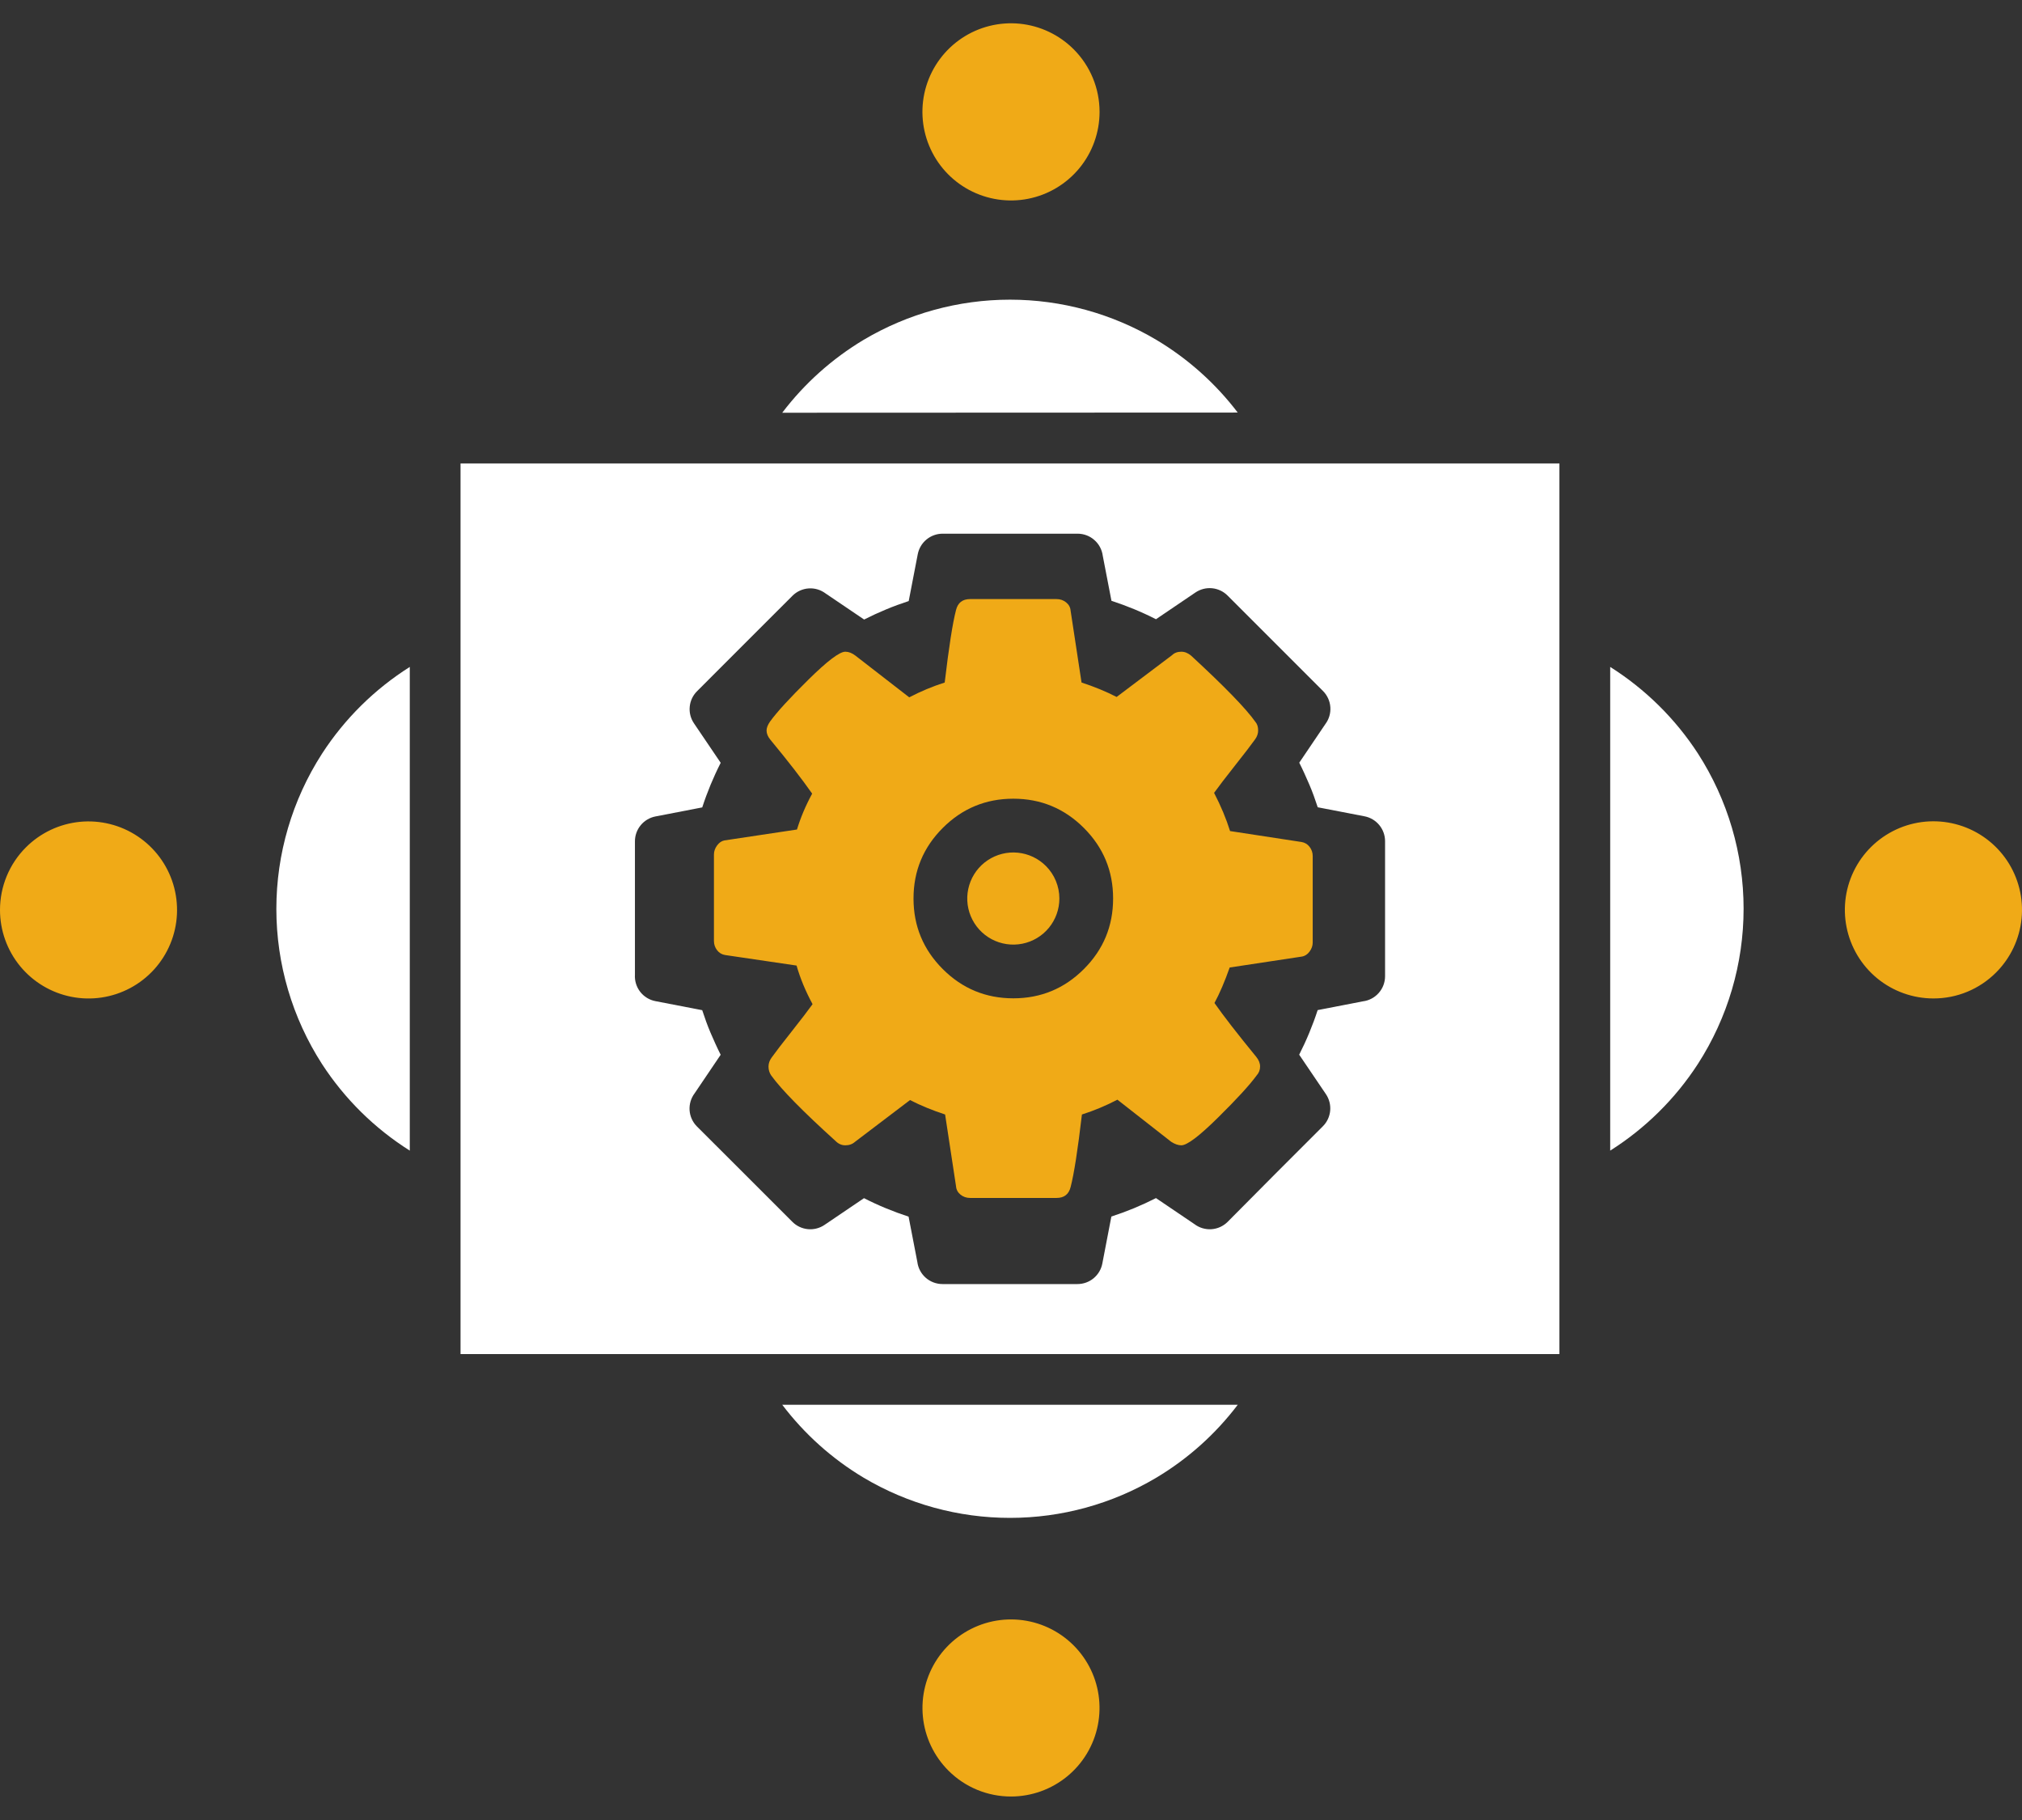
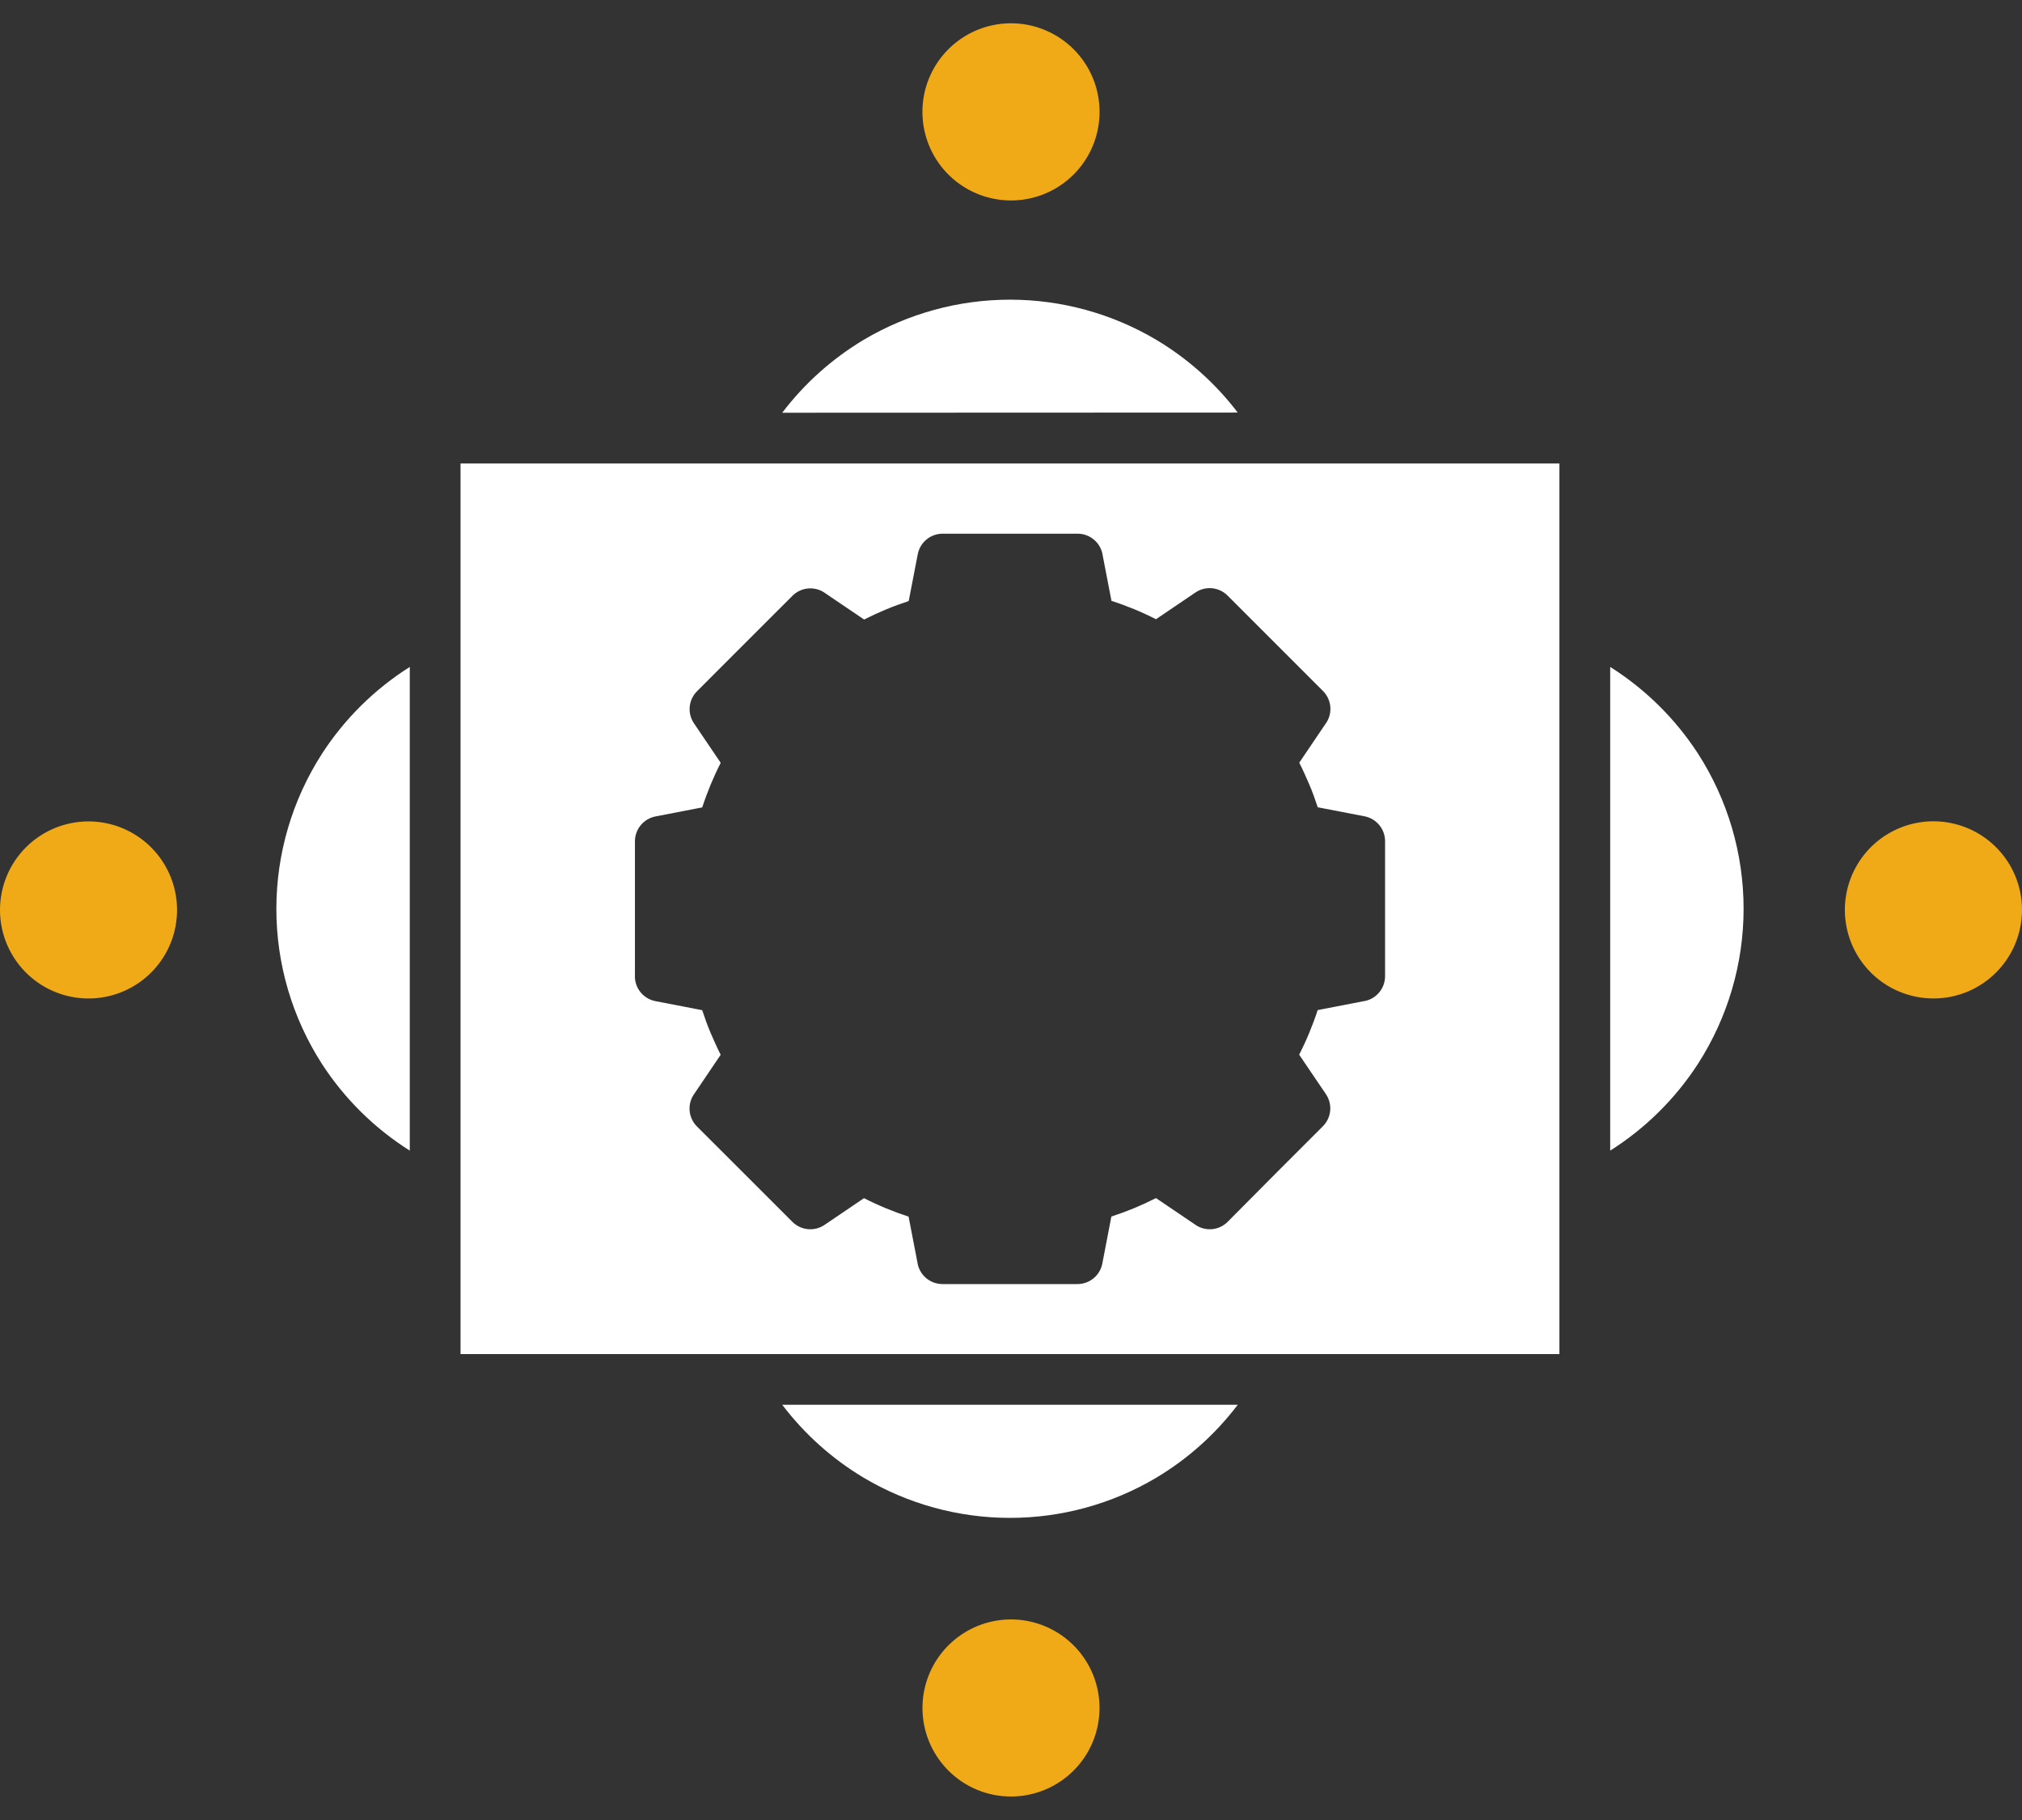
<svg xmlns="http://www.w3.org/2000/svg" width="80" height="72" viewBox="0 0 80 72" fill="none">
  <rect x="0" y="0" width="80" height="72" fill="#333333" stroke="none" />
  <path fill-rule="evenodd" clip-rule="evenodd" d="M61.698 53.569V18.334H18.221V53.569H61.698ZM43.971 23.766C44.279 23.868 44.578 23.978 44.867 24.097C45.156 24.216 45.446 24.349 45.736 24.497L47.299 23.438C47.492 23.308 47.724 23.249 47.956 23.271C48.188 23.294 48.405 23.396 48.569 23.561L50.457 25.449L52.345 27.337C52.515 27.508 52.618 27.734 52.635 27.975C52.652 28.215 52.581 28.454 52.436 28.647L51.405 30.172C51.549 30.457 51.678 30.747 51.804 31.039C51.93 31.332 52.034 31.628 52.136 31.936L53.985 32.293C54.215 32.337 54.421 32.459 54.57 32.639C54.719 32.819 54.8 33.045 54.8 33.278V38.617C54.8 38.862 54.712 39.098 54.55 39.281C54.389 39.464 54.166 39.583 53.924 39.613L52.133 39.96C52.033 40.268 51.922 40.566 51.802 40.855C51.683 41.144 51.547 41.438 51.402 41.724L52.461 43.287C52.591 43.48 52.65 43.713 52.628 43.944C52.605 44.176 52.503 44.393 52.338 44.557L50.45 46.445L48.57 48.338C48.399 48.508 48.173 48.611 47.932 48.628C47.692 48.644 47.453 48.574 47.261 48.429L45.736 47.397C45.451 47.542 45.161 47.675 44.867 47.797C44.573 47.918 44.275 48.028 43.971 48.127L43.614 49.983C43.571 50.213 43.448 50.419 43.269 50.568C43.089 50.717 42.863 50.798 42.629 50.798H37.29C37.046 50.798 36.81 50.71 36.626 50.548C36.443 50.387 36.325 50.165 36.294 49.922L35.948 48.131C35.64 48.03 35.341 47.919 35.052 47.8C34.763 47.681 34.473 47.548 34.184 47.4L32.62 48.459C32.427 48.589 32.195 48.648 31.963 48.626C31.731 48.603 31.514 48.501 31.35 48.336L29.462 46.448L27.573 44.562C27.403 44.391 27.3 44.165 27.283 43.924C27.267 43.684 27.337 43.445 27.482 43.253L28.513 41.727C28.369 41.442 28.24 41.152 28.114 40.86C27.989 40.567 27.884 40.271 27.783 39.963L25.933 39.606C25.693 39.56 25.478 39.428 25.328 39.235C25.179 39.041 25.105 38.8 25.121 38.556V33.282C25.121 33.049 25.202 32.824 25.351 32.644C25.499 32.465 25.705 32.343 25.933 32.299L27.784 31.941C27.884 31.633 27.995 31.334 28.114 31.046C28.234 30.757 28.369 30.462 28.514 30.177L27.456 28.614C27.325 28.421 27.266 28.188 27.289 27.957C27.311 27.725 27.414 27.508 27.579 27.344L29.466 25.456L31.355 23.568C31.525 23.398 31.752 23.295 31.992 23.278C32.233 23.261 32.471 23.332 32.664 23.477L34.189 24.509C34.475 24.364 34.765 24.23 35.057 24.109C35.35 23.987 35.649 23.877 35.953 23.778L36.31 21.928C36.354 21.698 36.476 21.492 36.656 21.343C36.836 21.194 37.062 21.113 37.295 21.113H42.635C42.879 21.113 43.115 21.201 43.298 21.363C43.482 21.524 43.6 21.746 43.631 21.989L43.977 23.78L43.971 23.766ZM48.97 55.573H30.949C31.828 56.731 32.92 57.711 34.168 58.457C35.92 59.499 37.921 60.048 39.96 60.048C41.998 60.048 43.999 59.499 45.751 58.457C46.998 57.712 48.091 56.733 48.97 55.575V55.573ZM48.97 16.321C48.091 15.166 46.998 14.19 45.751 13.445C43.998 12.405 41.998 11.855 39.96 11.855C37.921 11.855 35.921 12.405 34.168 13.445C32.921 14.192 31.828 15.171 30.949 16.328L48.97 16.321ZM63.707 45.519C65.098 44.64 66.282 43.47 67.177 42.09C68.357 40.259 68.985 38.127 68.985 35.949C68.985 33.77 68.357 31.638 67.177 29.807C66.281 28.429 65.097 27.261 63.707 26.384V45.519ZM16.213 26.384C14.821 27.263 13.637 28.433 12.742 29.814C11.562 31.645 10.934 33.777 10.934 35.955C10.934 38.133 11.562 40.266 12.742 42.096C13.638 43.475 14.822 44.642 16.213 45.519V26.384Z" fill="white" />
  <path fill-rule="evenodd" clip-rule="evenodd" d="M42.478 1.948C41.905 1.375 41.15 1.018 40.344 0.938C39.537 0.859 38.727 1.061 38.053 1.512C37.379 1.962 36.882 2.632 36.646 3.408C36.411 4.184 36.452 5.017 36.762 5.767C37.072 6.516 37.632 7.134 38.347 7.516C39.062 7.898 39.888 8.021 40.683 7.863C41.478 7.705 42.194 7.276 42.709 6.649C43.223 6.022 43.504 5.236 43.504 4.426C43.504 3.966 43.414 3.51 43.238 3.085C43.062 2.66 42.804 2.273 42.478 1.948ZM78.973 38.474C79.547 37.9 79.903 37.146 79.983 36.339C80.063 35.532 79.86 34.723 79.41 34.048C78.959 33.374 78.289 32.877 77.513 32.642C76.737 32.406 75.904 32.447 75.155 32.757C74.406 33.068 73.787 33.628 73.405 34.343C73.023 35.058 72.9 35.883 73.059 36.679C73.217 37.474 73.646 38.19 74.272 38.704C74.899 39.218 75.685 39.499 76.496 39.499C76.956 39.5 77.412 39.41 77.837 39.234C78.262 39.058 78.648 38.799 78.973 38.474ZM3.9096e-06 35.999C0 36.809 0.281 37.594 0.795 38.221C1.31 38.847 2.025 39.275 2.82 39.433C3.614 39.591 4.439 39.469 5.154 39.087C5.869 38.705 6.429 38.087 6.739 37.338C7.049 36.59 7.089 35.757 6.854 34.981C6.619 34.206 6.122 33.536 5.448 33.086C4.775 32.636 3.966 32.433 3.159 32.512C2.353 32.592 1.599 32.948 1.026 33.521C0.7 33.846 0.442 34.232 0.266 34.658C0.09 35.083 -0.001 35.539 3.9096e-06 35.999ZM40.001 71.071C40.811 71.07 41.596 70.789 42.222 70.275C42.849 69.761 43.277 69.046 43.435 68.251C43.593 67.456 43.471 66.631 43.089 65.917C42.706 65.202 42.089 64.642 41.34 64.332C40.591 64.022 39.758 63.981 38.983 64.216C38.208 64.452 37.538 64.948 37.087 65.622C36.637 66.296 36.435 67.105 36.514 67.911C36.593 68.718 36.95 69.472 37.523 70.045C37.848 70.371 38.234 70.629 38.659 70.805C39.084 70.981 39.54 71.071 40.001 71.071Z" fill="#F0AA17" />
-   <path d="M40.27 33.733C40.69 33.774 41.082 33.96 41.38 34.258C41.55 34.427 41.684 34.628 41.775 34.849C41.867 35.07 41.914 35.307 41.914 35.546C41.914 35.968 41.767 36.377 41.5 36.703C41.233 37.029 40.86 37.252 40.447 37.334C40.033 37.416 39.604 37.352 39.232 37.154C38.86 36.955 38.569 36.633 38.408 36.244C38.246 35.854 38.225 35.421 38.348 35.017C38.47 34.614 38.728 34.265 39.079 34.031C39.43 33.797 39.851 33.691 40.27 33.733Z" fill="#F0AA17" />
-   <path d="M44.04 35.545C44.04 34.456 43.655 33.525 42.883 32.754C42.112 31.983 41.182 31.597 40.092 31.597C39.002 31.597 38.071 31.983 37.3 32.754C36.529 33.525 36.143 34.456 36.143 35.545C36.143 36.635 36.529 37.566 37.3 38.337C38.071 39.108 39.002 39.494 40.092 39.494C41.182 39.494 42.112 39.108 42.883 38.337C43.655 37.566 44.04 36.635 44.04 35.545ZM51.937 33.864V37.288C51.937 37.412 51.896 37.53 51.814 37.643C51.731 37.756 51.629 37.823 51.505 37.843L48.652 38.275C48.456 38.831 48.256 39.298 48.05 39.679C48.41 40.193 48.96 40.903 49.701 41.807C49.803 41.931 49.855 42.059 49.855 42.193C49.855 42.327 49.809 42.445 49.716 42.548C49.438 42.928 48.929 43.483 48.189 44.213C47.449 44.944 46.966 45.309 46.739 45.309C46.616 45.309 46.482 45.262 46.338 45.17L44.21 43.504C43.758 43.74 43.29 43.936 42.806 44.09C42.642 45.489 42.493 46.445 42.359 46.959C42.287 47.247 42.102 47.391 41.804 47.391H38.38C38.236 47.391 38.11 47.347 38.002 47.26C37.894 47.172 37.835 47.062 37.825 46.928L37.393 44.09C36.889 43.925 36.426 43.735 36.005 43.519L33.83 45.17C33.727 45.262 33.599 45.309 33.444 45.309C33.3 45.309 33.172 45.252 33.059 45.139C31.763 43.967 30.915 43.103 30.514 42.548C30.442 42.445 30.406 42.327 30.406 42.193C30.406 42.07 30.447 41.951 30.529 41.838C30.683 41.622 30.946 41.28 31.316 40.813C31.686 40.345 31.964 39.982 32.149 39.725C31.871 39.211 31.66 38.702 31.516 38.198L28.694 37.782C28.56 37.761 28.452 37.697 28.37 37.589C28.288 37.481 28.247 37.36 28.247 37.227V33.803C28.247 33.679 28.288 33.561 28.37 33.448C28.452 33.335 28.55 33.268 28.663 33.247L31.532 32.816C31.676 32.343 31.876 31.869 32.133 31.396C31.722 30.81 31.172 30.101 30.483 29.268C30.38 29.145 30.329 29.021 30.329 28.898C30.329 28.795 30.375 28.677 30.468 28.543C30.735 28.173 31.241 27.62 31.987 26.885C32.732 26.15 33.218 25.782 33.444 25.782C33.578 25.782 33.712 25.834 33.845 25.937L35.974 27.587C36.426 27.35 36.894 27.155 37.377 27.001C37.542 25.602 37.691 24.646 37.825 24.132C37.897 23.844 38.082 23.7 38.38 23.7H41.804C41.948 23.7 42.074 23.744 42.182 23.831C42.29 23.919 42.349 24.029 42.359 24.163L42.791 27.001C43.295 27.165 43.758 27.356 44.179 27.572L46.369 25.921C46.462 25.829 46.585 25.782 46.739 25.782C46.873 25.782 47.002 25.834 47.125 25.937C48.451 27.16 49.3 28.034 49.67 28.559C49.742 28.641 49.778 28.754 49.778 28.898C49.778 29.021 49.737 29.14 49.654 29.253C49.5 29.469 49.238 29.811 48.868 30.278C48.498 30.746 48.22 31.109 48.035 31.366C48.302 31.88 48.513 32.384 48.667 32.877L51.49 33.309C51.623 33.33 51.731 33.394 51.814 33.502C51.896 33.61 51.937 33.731 51.937 33.864Z" fill="#F0AA17" />
</svg>